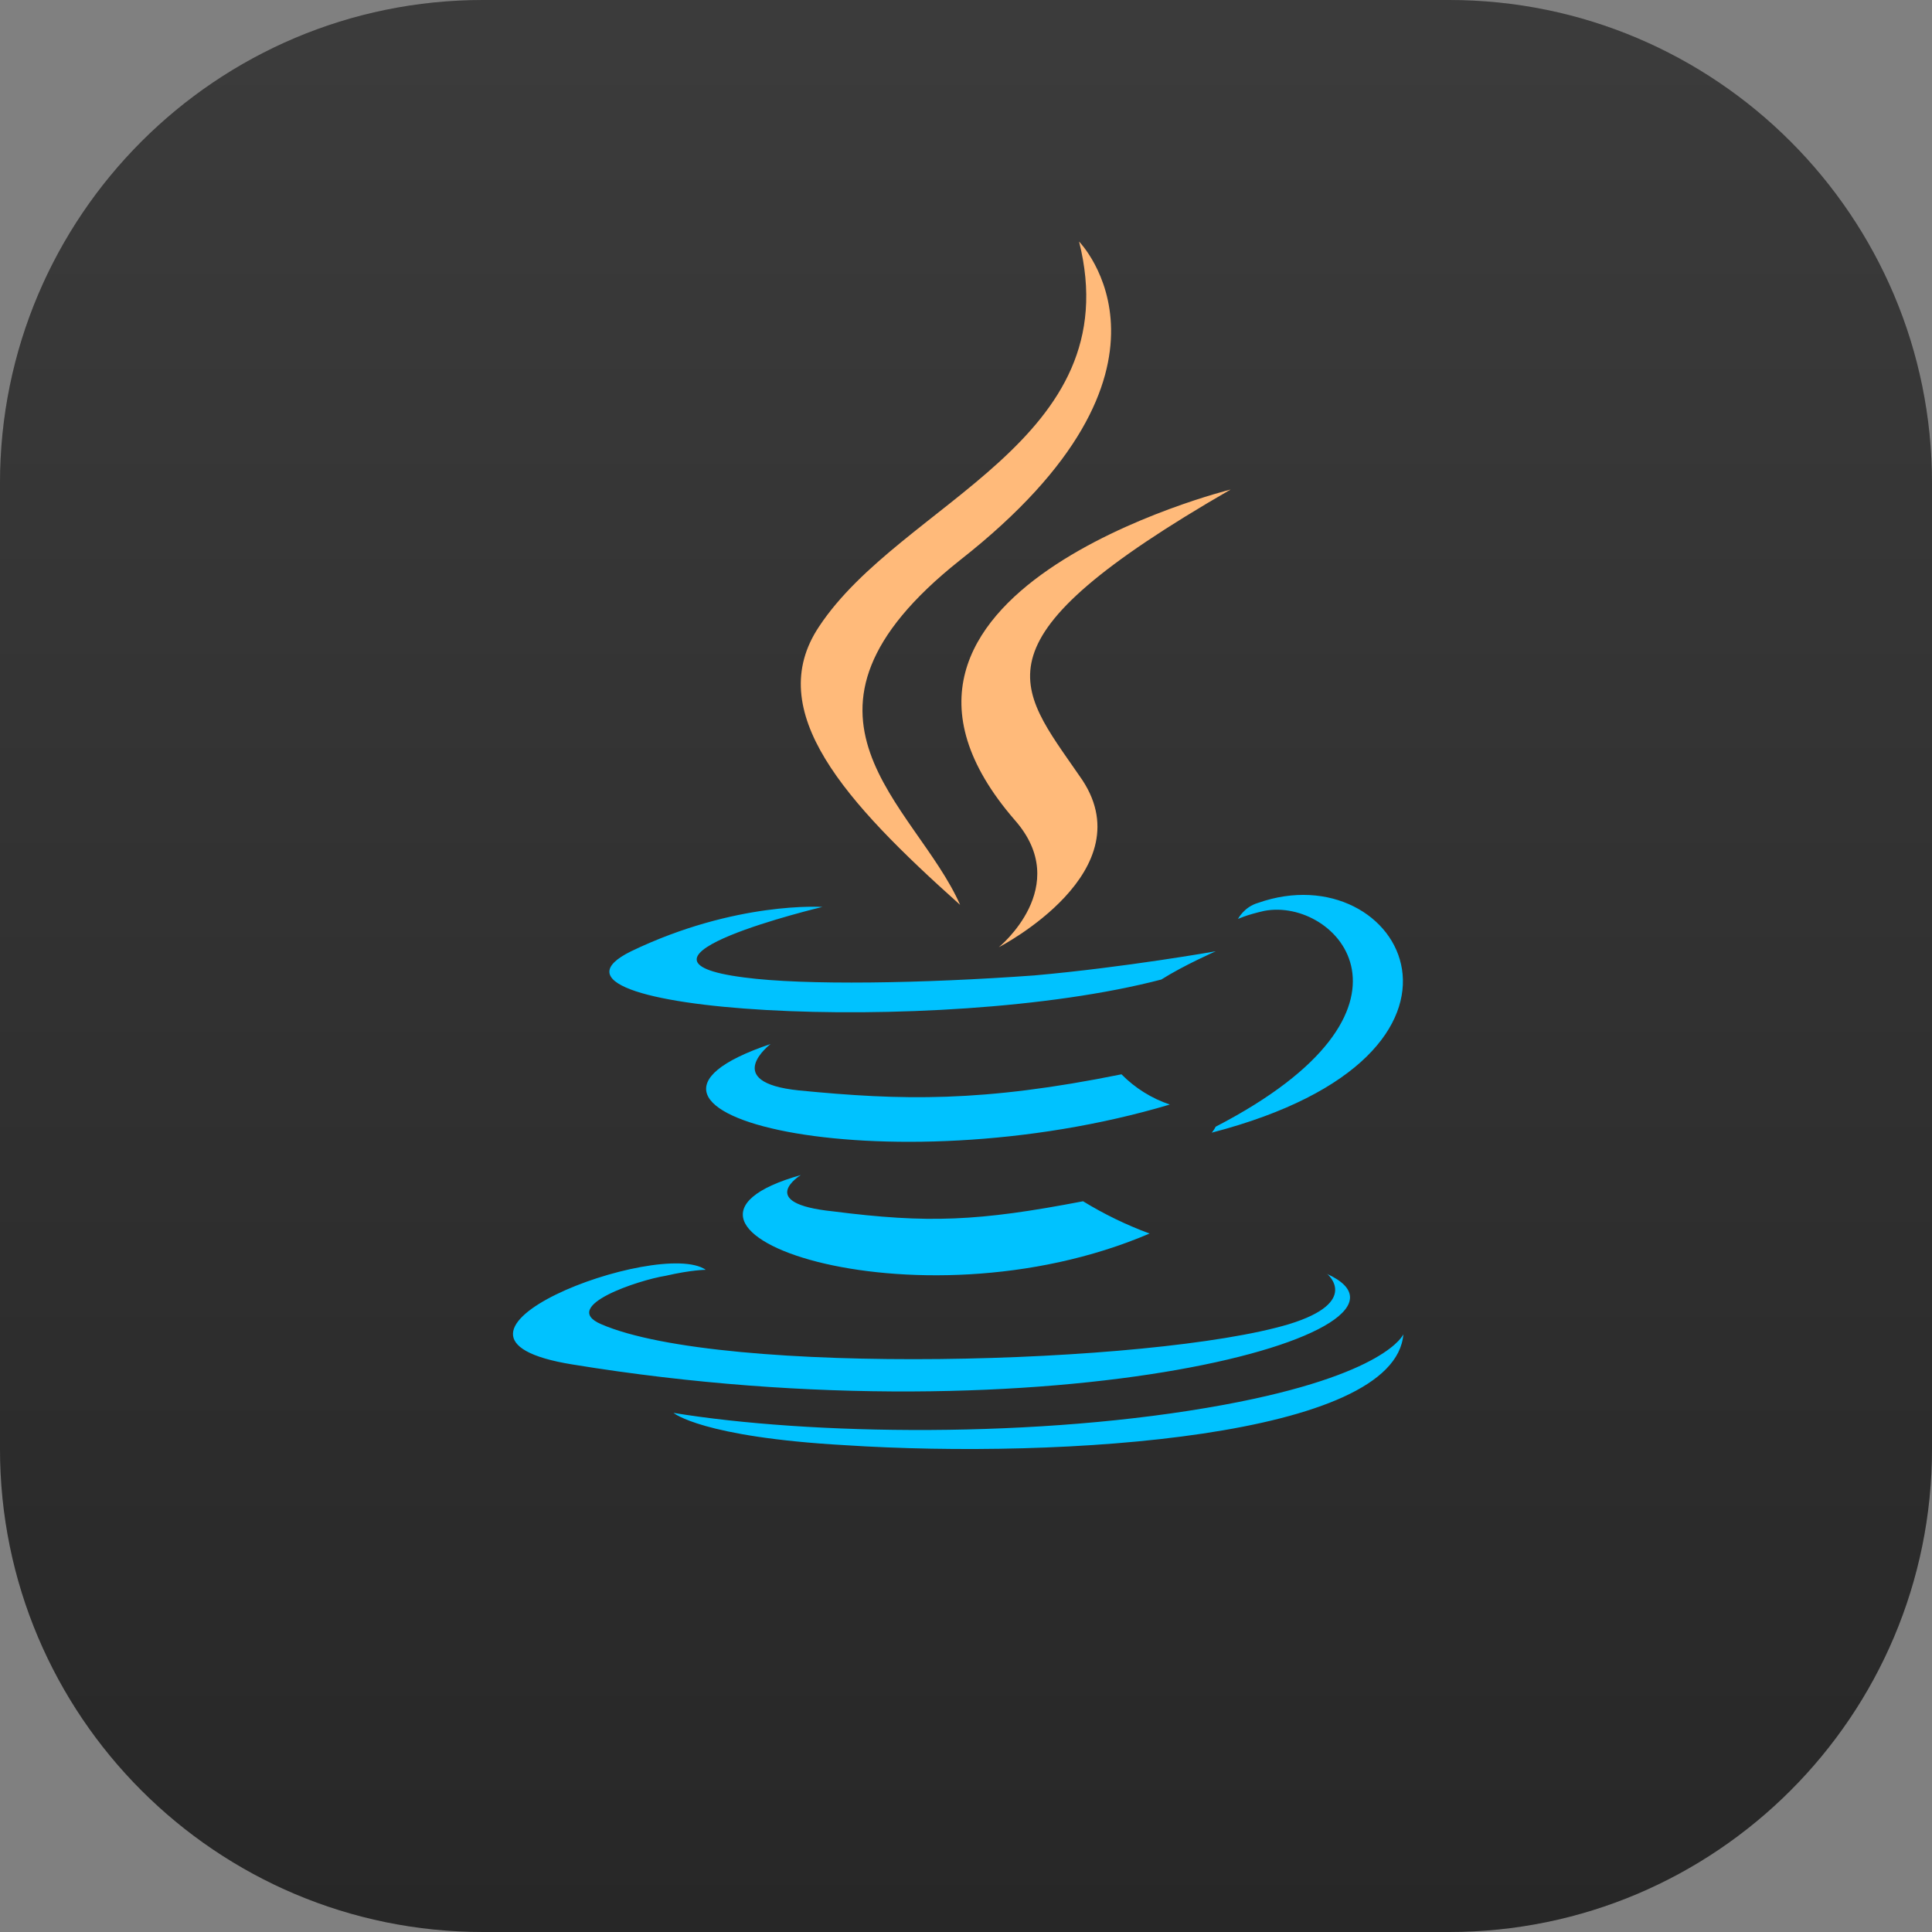
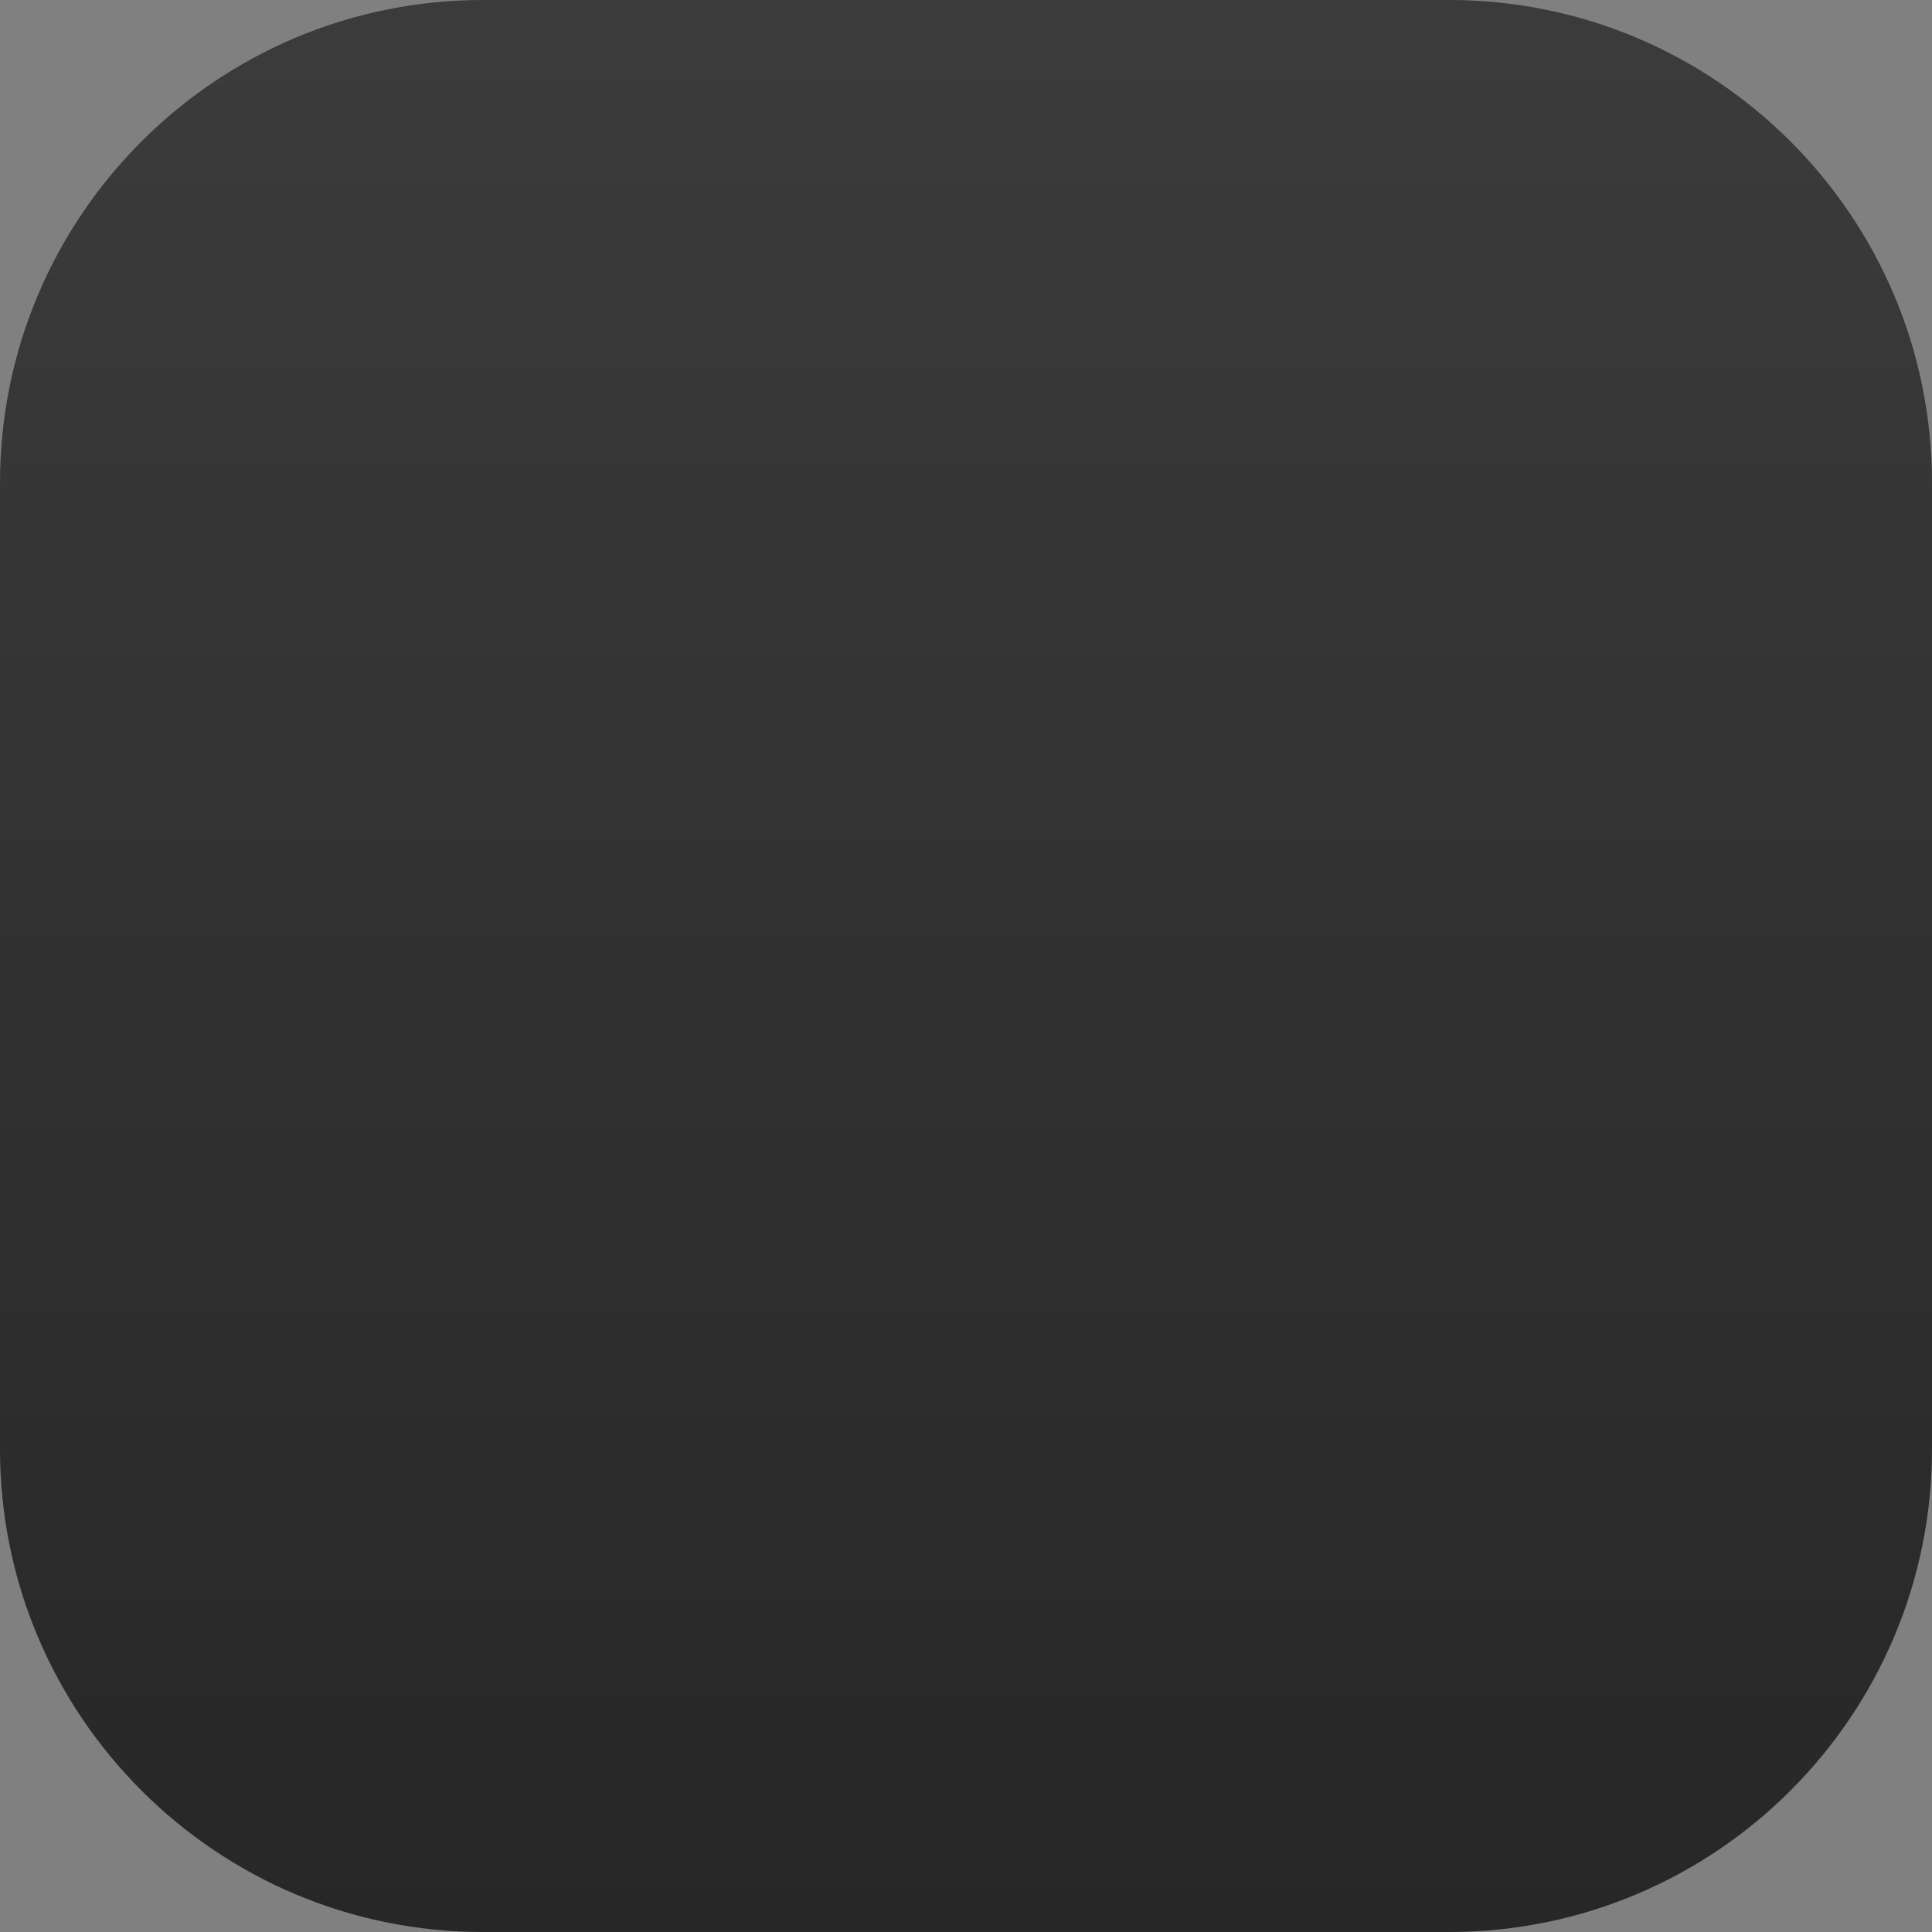
<svg xmlns="http://www.w3.org/2000/svg" width="48" height="48" viewBox="0 0 48 48" fill="none">
  <rect x="0" y="0" width="48" height="48" fill="#808080" stroke="none" />
  <path d="M0 12C0 5.373 5.373 0 12 0H36C42.627 0 48 5.373 48 12V36C48 42.627 42.627 48 36 48H12C5.373 48 0 42.627 0 36V12Z" fill="#141414" fill-opacity="0.8" />
  <path d="M0 12C0 5.373 5.373 0 12 0H36C42.627 0 48 5.373 48 12V36C48 42.627 42.627 48 36 48H12C5.373 48 0 42.627 0 36V12Z" fill="url(#paint0_linear_1036_92187)" fill-opacity="0.16" />
-   <path d="M19.896 29.194C19.896 29.194 18.742 29.895 20.697 30.096C23.05 30.396 24.304 30.346 26.908 29.845C27.432 30.166 27.985 30.434 28.561 30.647C22.702 33.152 15.287 30.497 19.896 29.194ZM19.146 25.938C19.146 25.938 17.893 26.889 19.847 27.091C22.402 27.341 24.405 27.391 27.863 26.691C28.199 27.032 28.61 27.289 29.064 27.442C22.001 29.545 14.087 27.641 19.146 25.938ZM32.971 31.647C32.971 31.647 33.822 32.348 32.019 32.9C28.663 33.903 17.944 34.203 14.938 32.9C13.886 32.45 15.89 31.798 16.532 31.698C17.183 31.548 17.535 31.548 17.535 31.548C16.382 30.746 9.871 33.201 14.229 33.901C26.201 35.855 36.069 33.05 32.963 31.647H32.971ZM20.438 22.531C20.438 22.531 14.977 23.834 18.484 24.284C19.987 24.485 22.942 24.434 25.697 24.234C27.951 24.034 30.206 23.634 30.206 23.634C30.206 23.634 29.405 23.985 28.853 24.336C23.294 25.789 12.623 25.137 15.68 23.634C18.284 22.382 20.438 22.533 20.438 22.533L20.438 22.531ZM30.206 27.991C35.816 25.085 33.212 22.282 31.408 22.631C30.958 22.732 30.757 22.832 30.757 22.832C30.757 22.832 30.907 22.532 31.257 22.432C34.814 21.179 37.619 26.188 30.104 28.141C30.104 28.141 30.154 28.091 30.204 27.991H30.206ZM20.991 35.905C26.4 36.256 34.666 35.705 34.866 33.149C34.866 33.149 34.465 34.152 30.408 34.902C25.799 35.753 20.089 35.652 16.733 35.103C16.733 35.103 17.434 35.704 20.991 35.905Z" fill="#00C2FF" />
-   <path d="M26.809 6.001C26.809 6.001 29.915 9.157 23.854 13.915C18.995 17.772 22.752 19.976 23.854 22.481C20.998 19.927 18.945 17.672 20.348 15.569C22.401 12.462 28.061 10.969 26.809 6.001ZM25.215 20.378C26.668 22.03 24.815 23.533 24.815 23.533C24.815 23.533 28.522 21.63 26.818 19.275C25.266 17.021 24.062 15.919 30.575 12.162C30.575 12.162 20.306 14.717 25.215 20.378Z" fill="#FFBA7A" />
  <defs>
    <linearGradient id="paint0_linear_1036_92187" x1="0" y1="0" x2="0" y2="48" gradientUnits="userSpaceOnUse">
      <stop stop-color="white" stop-opacity="0.5" />
      <stop offset="1" stop-opacity="0.5" />
    </linearGradient>
  </defs>
</svg>